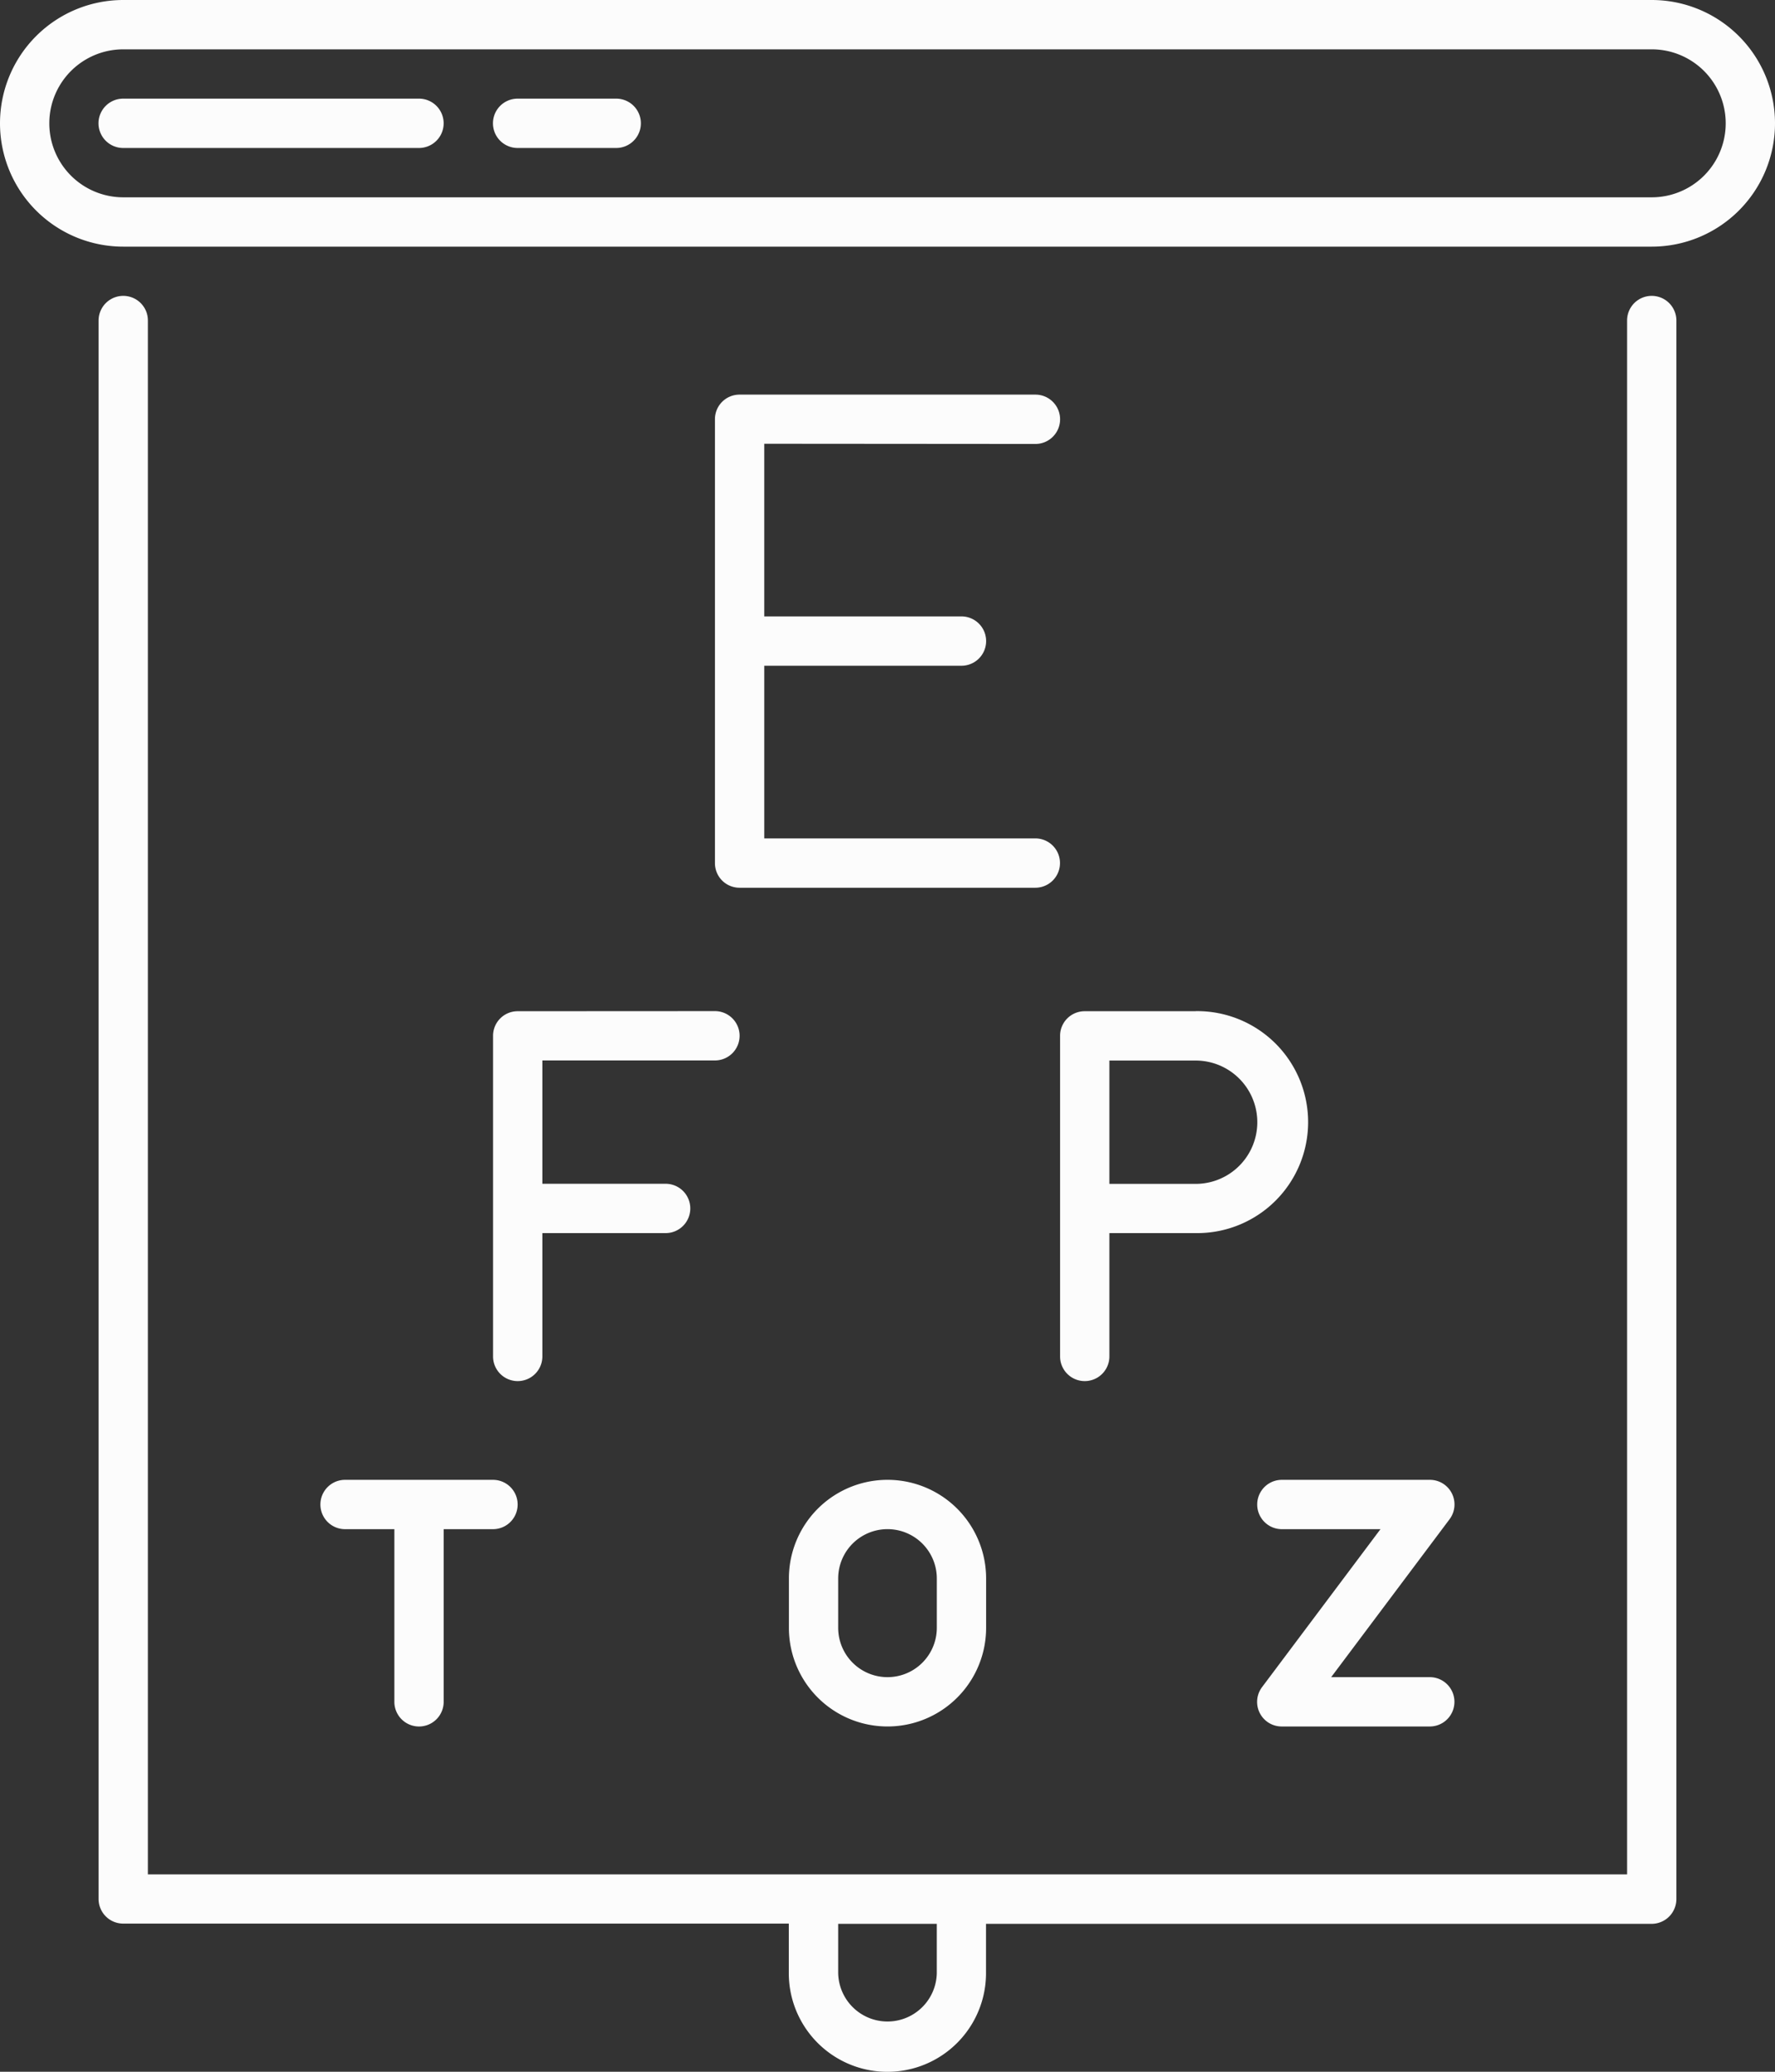
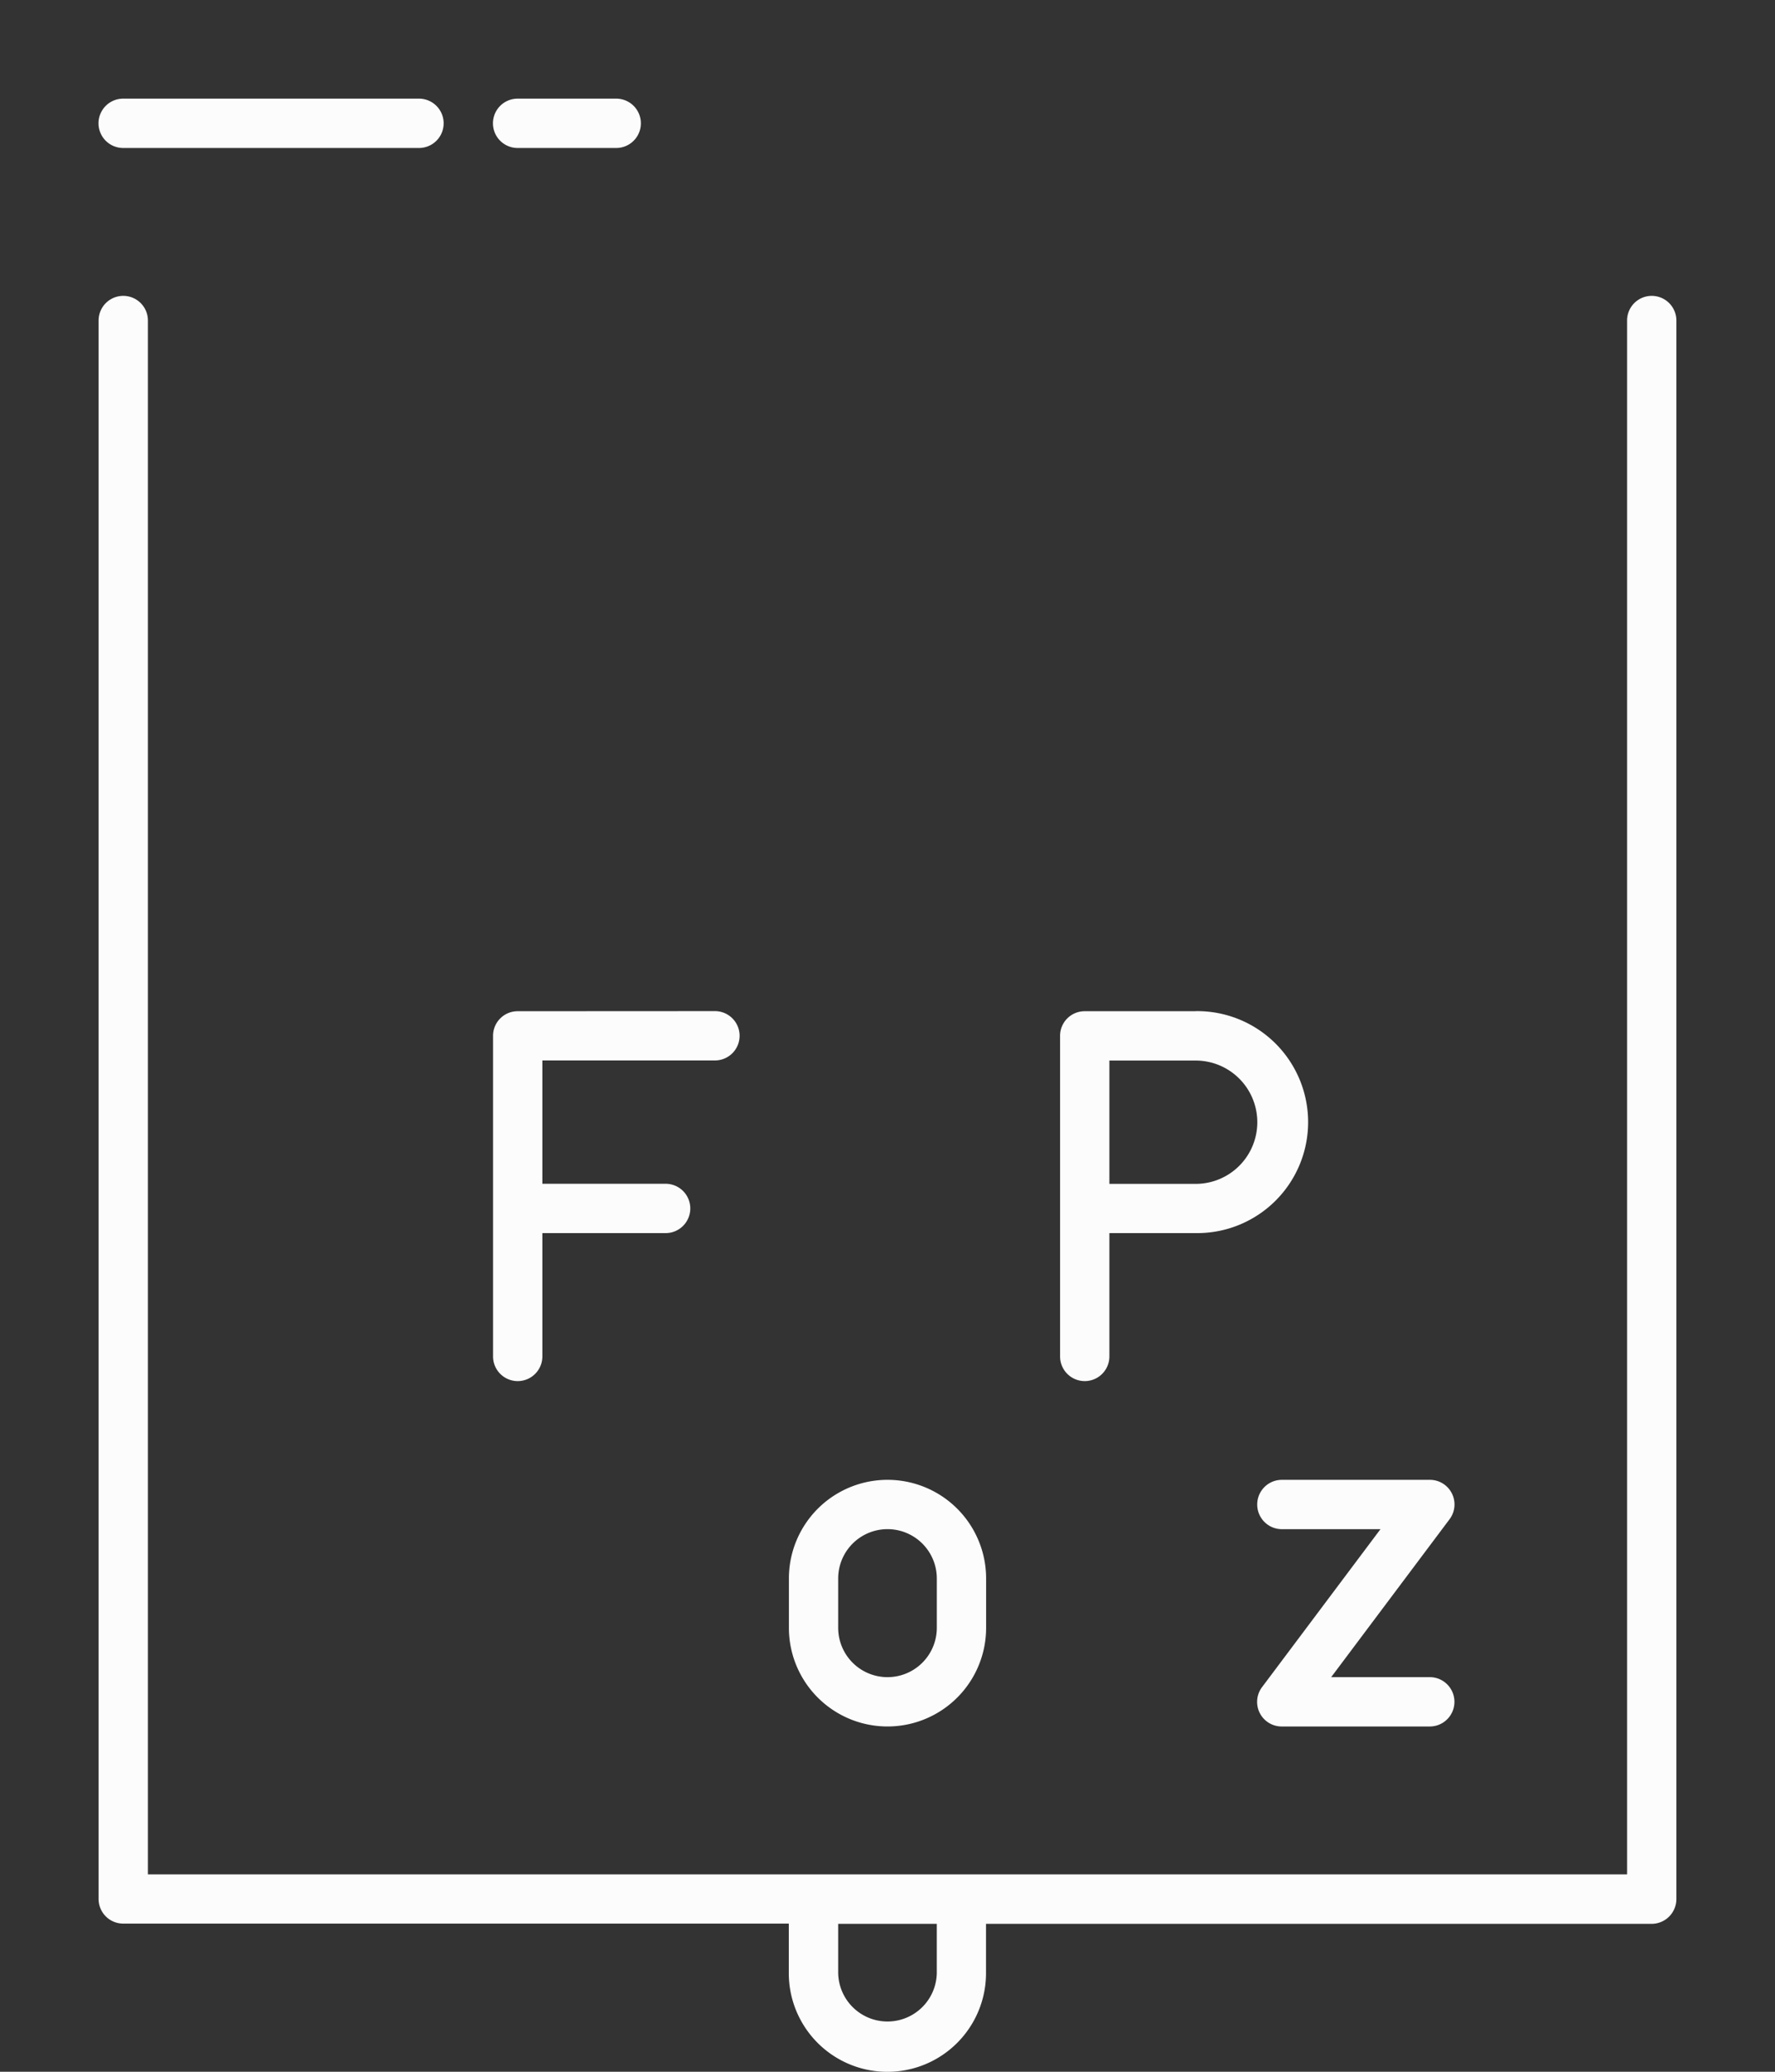
<svg xmlns="http://www.w3.org/2000/svg" width="86.714" height="101.167" viewBox="0 0 86.714 101.167">
  <rect x="0" y="0" width="86.714" height="101.167" fill="#333333" stroke="none" />
  <g id="Grupo_278" data-name="Grupo 278" transform="translate(-342 -132)">
-     <path id="Trazado_8845" data-name="Trazado 8845" d="M386.657,150.409a1.2,1.2,0,1,0,0-2.409H372.2a1.2,1.2,0,0,0-1.2,1.2v21.679a1.2,1.2,0,0,0,1.2,1.2h14.452a1.2,1.2,0,1,0,0-2.409H373.409v-8.431h9.635a1.2,1.2,0,0,0,0-2.409h-9.635v-8.431Z" transform="translate(5.927 3.27)" fill="#fcfcfc" />
    <path id="Trazado_8846" data-name="Trazado 8846" d="M402.507,192.666a1.2,1.2,0,0,0-1.077-.666H394.2a1.2,1.2,0,1,0,0,2.409h4.817l-5.781,7.708a1.2,1.2,0,0,0,.964,1.927h7.226a1.2,1.2,0,1,0,0-2.409h-4.817l5.781-7.708A1.2,1.2,0,0,0,402.507,192.666Z" transform="translate(10.423 12.262)" fill="#fcfcfc" />
    <path id="Trazado_8847" data-name="Trazado 8847" d="M391.624,173H386.2a1.2,1.2,0,0,0-1.2,1.2v15.657a1.2,1.2,0,1,0,2.409,0v-6.022h4.215a5.42,5.42,0,1,0,0-10.839Zm0,8.431h-4.215v-6.022h4.215a3.011,3.011,0,1,1,0,6.022Z" transform="translate(8.788 8.379)" fill="#fcfcfc" />
    <path id="Trazado_8848" data-name="Trazado 8848" d="M422.726,223.135a1.214,1.214,0,0,0,.353-.851V145.2a1.2,1.2,0,1,0-2.409,0v75.875H348.409V145.2a1.2,1.2,0,1,0-2.409,0v77.079a1.2,1.2,0,0,0,1.2,1.2h32.518V225.9a4.817,4.817,0,1,0,9.635,0v-2.409h32.518A1.213,1.213,0,0,0,422.726,223.135ZM386.948,225.9a2.409,2.409,0,0,1-4.817,0v-2.409h4.817Z" transform="translate(0.817 2.452)" fill="#fcfcfc" />
    <path id="Trazado_8849" data-name="Trazado 8849" d="M363.2,173a1.2,1.2,0,0,0-1.2,1.2v15.657a1.2,1.2,0,1,0,2.409,0v-6.022h6.022a1.2,1.2,0,1,0,0-2.409h-6.022v-6.022h8.431a1.2,1.2,0,1,0,0-2.409Z" transform="translate(4.087 8.379)" fill="#fcfcfc" />
    <path id="Trazado_8850" data-name="Trazado 8850" d="M361.657,136H347.2a1.2,1.2,0,1,0,0,2.409h14.452a1.2,1.2,0,0,0,0-2.409Z" transform="translate(0.817 0.817)" fill="#fcfcfc" />
    <path id="Trazado_8851" data-name="Trazado 8851" d="M368.022,136H363.2a1.2,1.2,0,1,0,0,2.409h4.817a1.2,1.2,0,0,0,0-2.409Z" transform="translate(4.087 0.817)" fill="#fcfcfc" />
-     <path id="Trazado_8852" data-name="Trazado 8852" d="M356.2,192a1.2,1.2,0,1,0,0,2.409h2.409v8.431a1.2,1.2,0,0,0,2.409,0v-8.431h2.409a1.2,1.2,0,1,0,0-2.409Z" transform="translate(2.657 12.262)" fill="#fcfcfc" />
-     <path id="Trazado_8853" data-name="Trazado 8853" d="M428.714,138.022A6.022,6.022,0,0,0,422.692,132H348.022a6.022,6.022,0,0,0,0,12.044h74.671A6.022,6.022,0,0,0,428.714,138.022Zm-6.022,3.613H348.022a3.613,3.613,0,0,1,0-7.226h74.671a3.613,3.613,0,1,1,0,7.226Z" fill="#fcfcfc" />
    <path id="Trazado_8854" data-name="Trazado 8854" d="M374,196.817v2.409a4.817,4.817,0,0,0,9.635,0v-2.409a4.817,4.817,0,0,0-9.635,0Zm7.226,0v2.409a2.409,2.409,0,0,1-4.818,0v-2.409a2.409,2.409,0,0,1,4.818,0Z" transform="translate(6.54 12.262)" fill="#fcfcfc" />
  </g>
</svg>